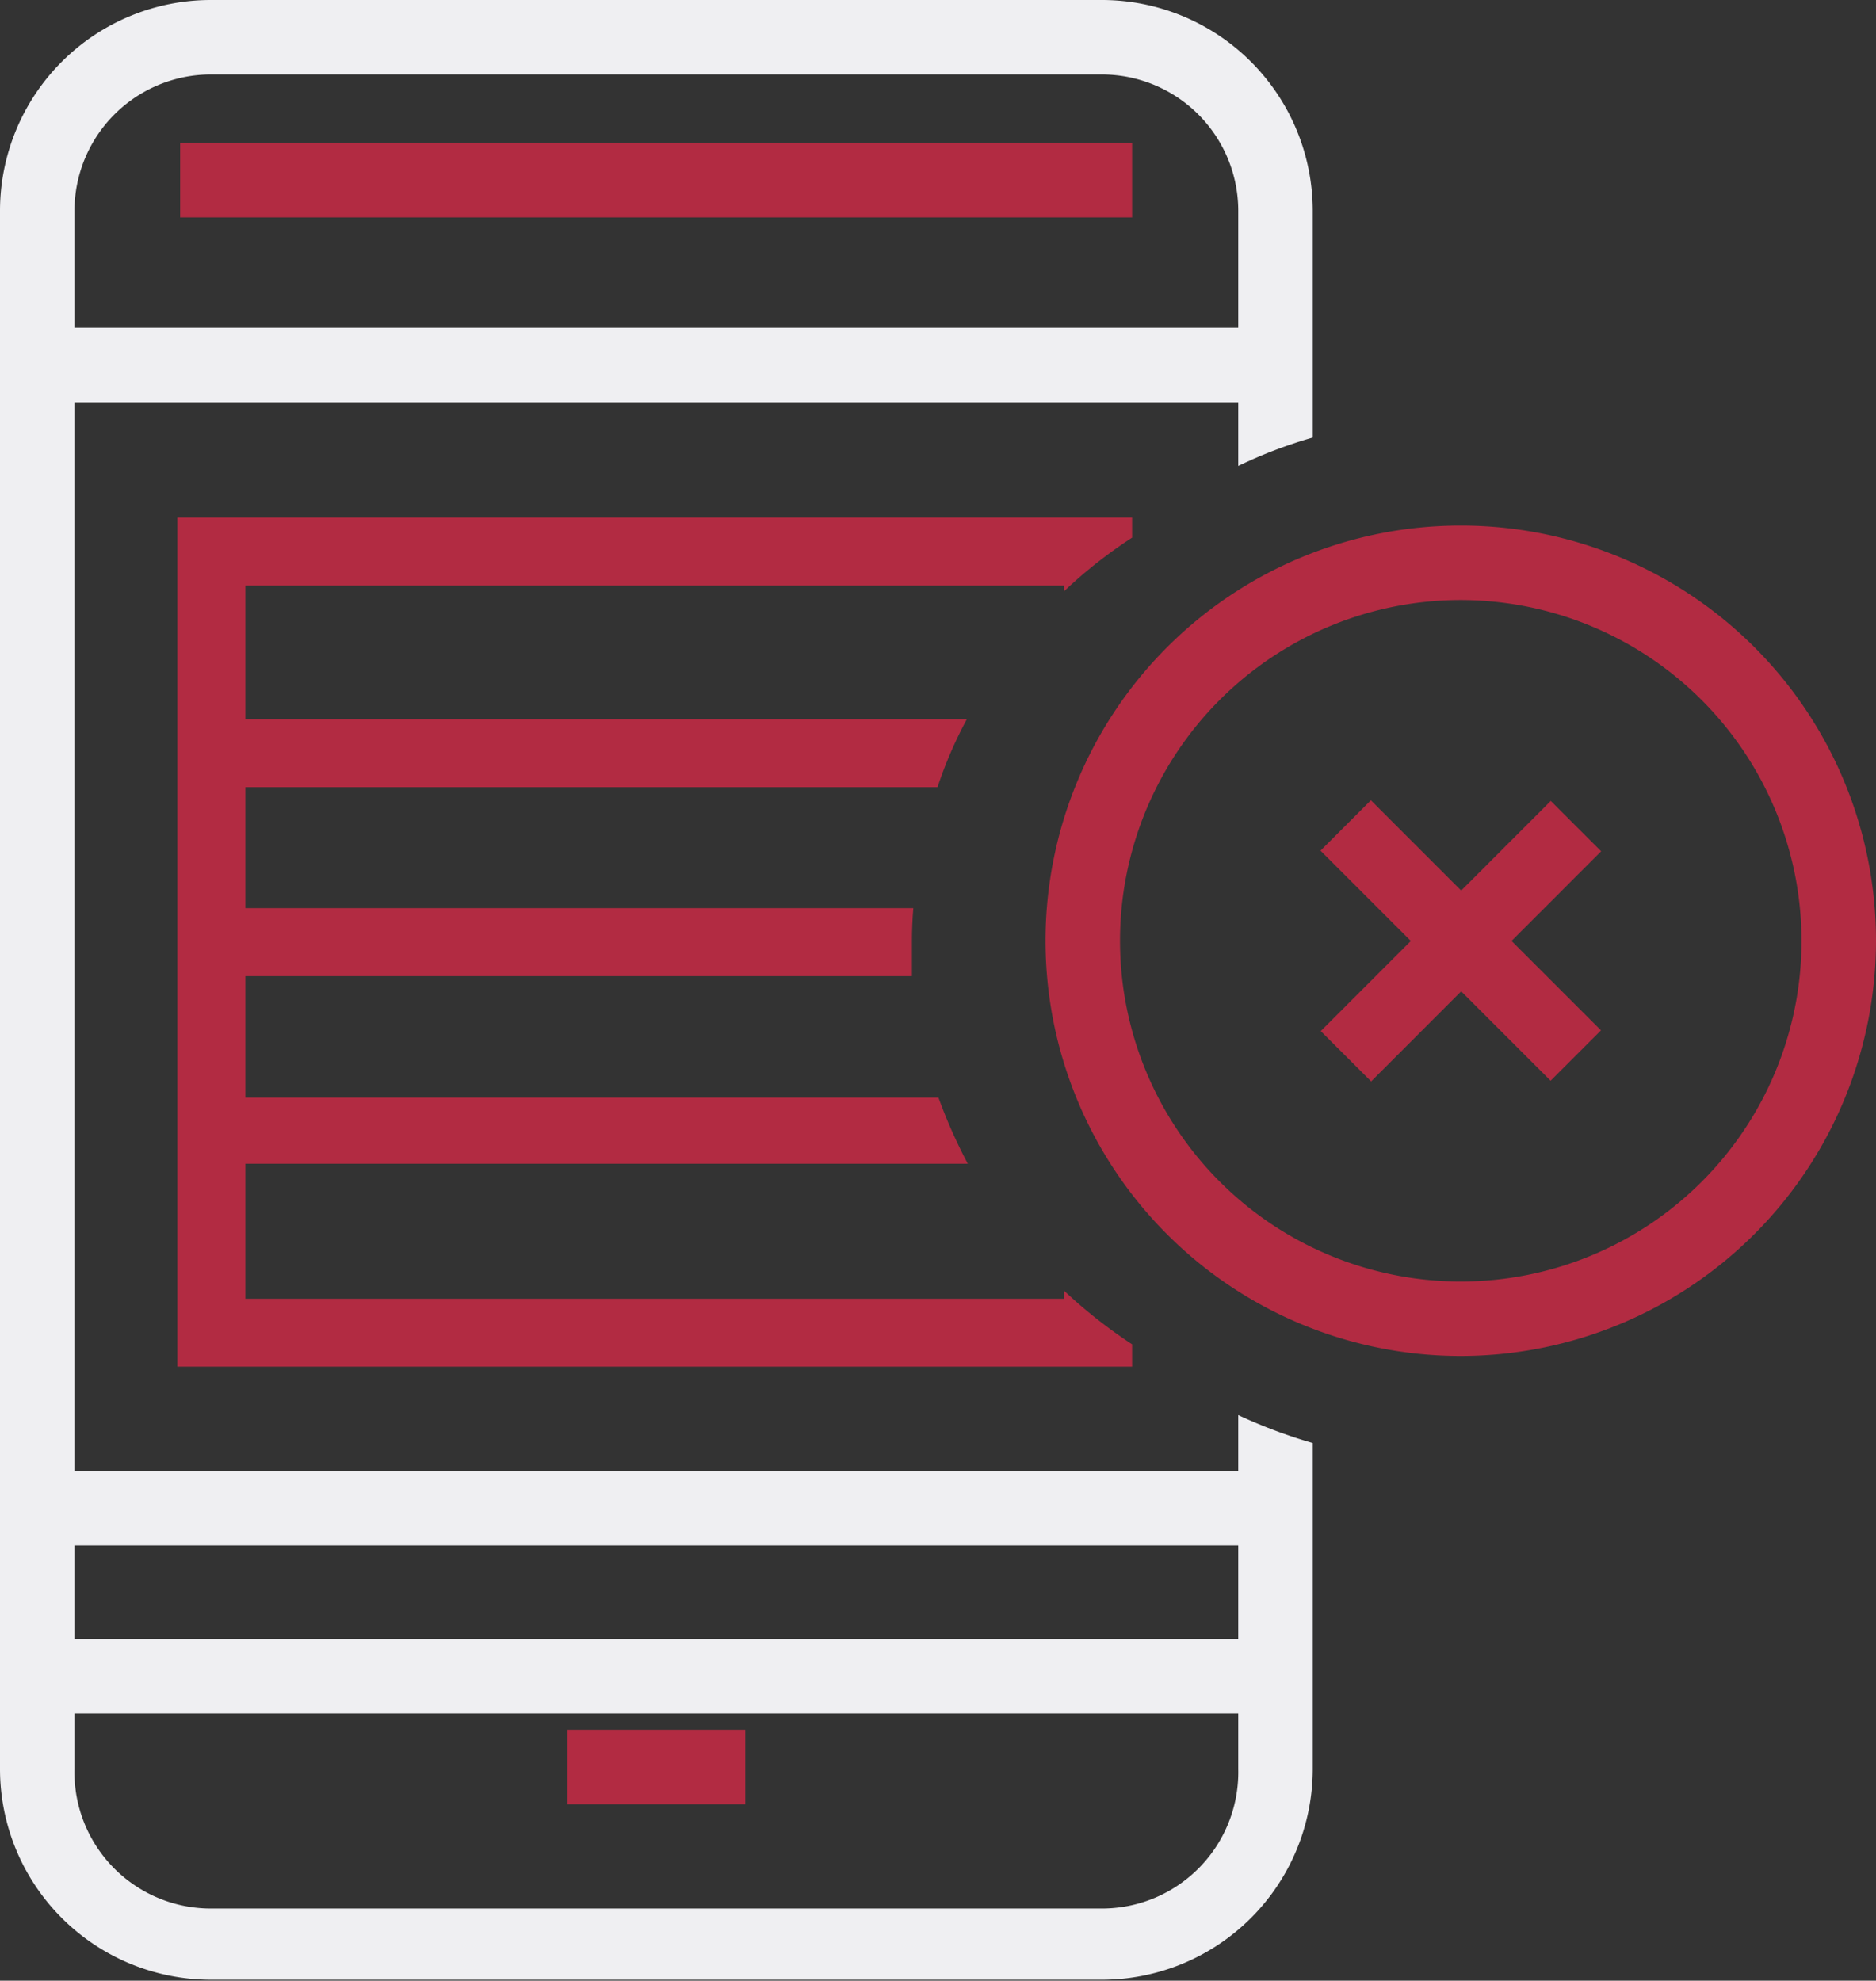
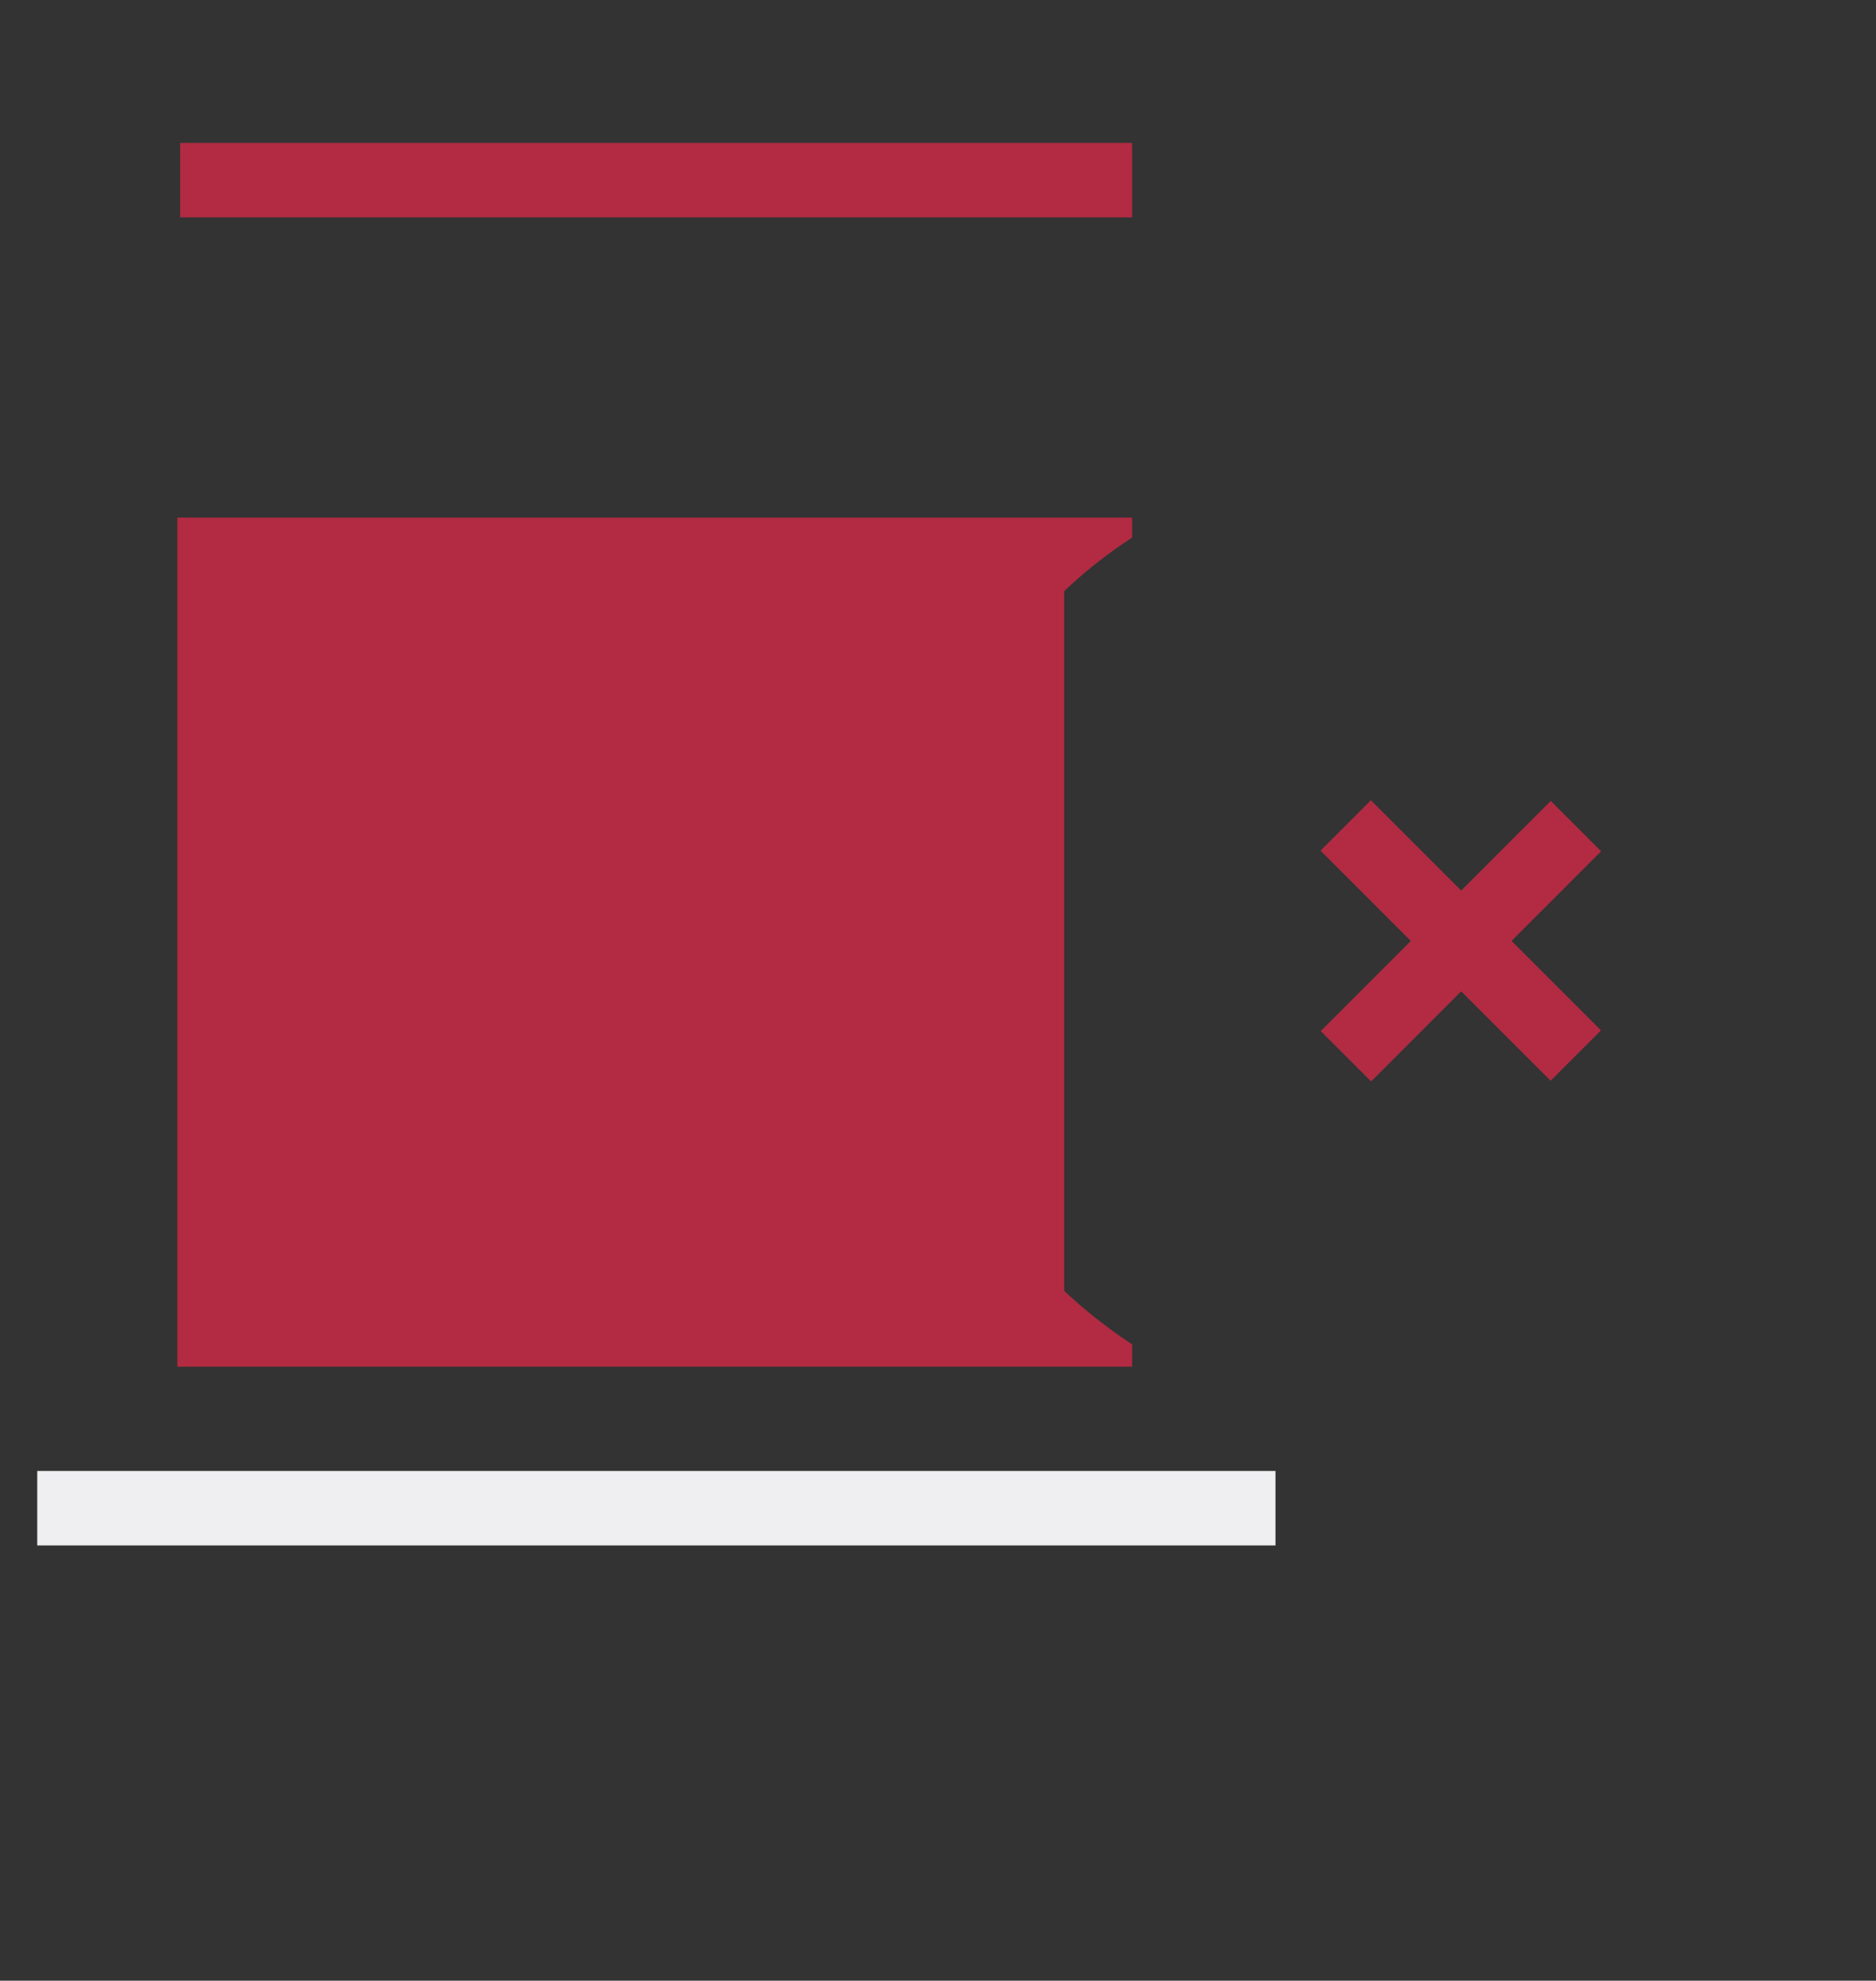
<svg xmlns="http://www.w3.org/2000/svg" viewBox="0 0 40.3 42.55">
  <rect x="0" y="0" width="40.3" height="42.55" fill="#333333" stroke="none" />
  <defs>
    <style>.cls-1{fill:#efeff2;}.cls-2{fill:#b22b42;}</style>
  </defs>
  <g id="Camada_2" data-name="Camada 2">
    <g id="Camada_1-2" data-name="Camada 1">
-       <path class="cls-1" d="M26.6,4.52A2.93,2.93,0,0,0,23.67,1.6H4.52A2.93,2.93,0,0,0,1.6,4.52V38A2.93,2.93,0,0,0,4.52,41H23.67A2.93,2.93,0,0,0,26.6,38v-7.6a11,11,0,0,0,1.6.6v7a4.53,4.53,0,0,1-4.53,4.53H4.52A4.53,4.53,0,0,1,0,38V4.52A4.53,4.53,0,0,1,4.52,0H23.67A4.53,4.53,0,0,1,28.2,4.52V9.4a10,10,0,0,0-1.6.61Z" />
      <rect class="cls-2" x="3.87" y="3.07" width="20.45" height="1.6" />
-       <rect class="cls-1" x="0.8" y="7.04" width="26.6" height="1.6" />
      <path class="cls-2" d="M20.16,23.58A11.27,11.27,0,0,0,20.79,25H4.54V23.58Z" />
      <path class="cls-2" d="M19.59,20.21c0,.26,0,.51,0,.76H4.54V19.51H19.62C19.6,19.74,19.59,20,19.59,20.21Z" />
      <path class="cls-2" d="M20.77,15.45a9.05,9.05,0,0,0-.63,1.46H4.54V15.45Z" />
-       <rect class="cls-1" x="0.8" y="35.21" width="26.6" height="1.6" />
      <rect class="cls-1" x="0.8" y="31.6" width="26.6" height="1.6" />
-       <rect class="cls-2" x="12.19" y="37.16" width="3.82" height="1.6" />
-       <path class="cls-2" d="M24.32,11.55v-.43H3.81V29.36H24.32v-.48a10.87,10.87,0,0,1-1.46-1.15v.17H5.27V12.58H22.86v.12A10.12,10.12,0,0,1,24.32,11.55Z" />
-       <path class="cls-2" d="M31.38,29.13a8.92,8.92,0,1,1,8.92-8.92A8.93,8.93,0,0,1,31.38,29.13Zm0-16.24a7.32,7.32,0,1,0,7.32,7.32A7.33,7.33,0,0,0,31.38,12.89Z" />
+       <path class="cls-2" d="M24.32,11.55v-.43H3.81V29.36H24.32v-.48a10.87,10.87,0,0,1-1.46-1.15v.17V12.58H22.86v.12A10.12,10.12,0,0,1,24.32,11.55Z" />
      <rect class="cls-2" x="27.89" y="19.45" width="6.99" height="1.53" transform="translate(-5.1 28.13) rotate(-45.02)" />
      <rect class="cls-2" x="30.62" y="16.71" width="1.53" height="6.99" transform="translate(-5.1 28.11) rotate(-45)" />
    </g>
  </g>
</svg>